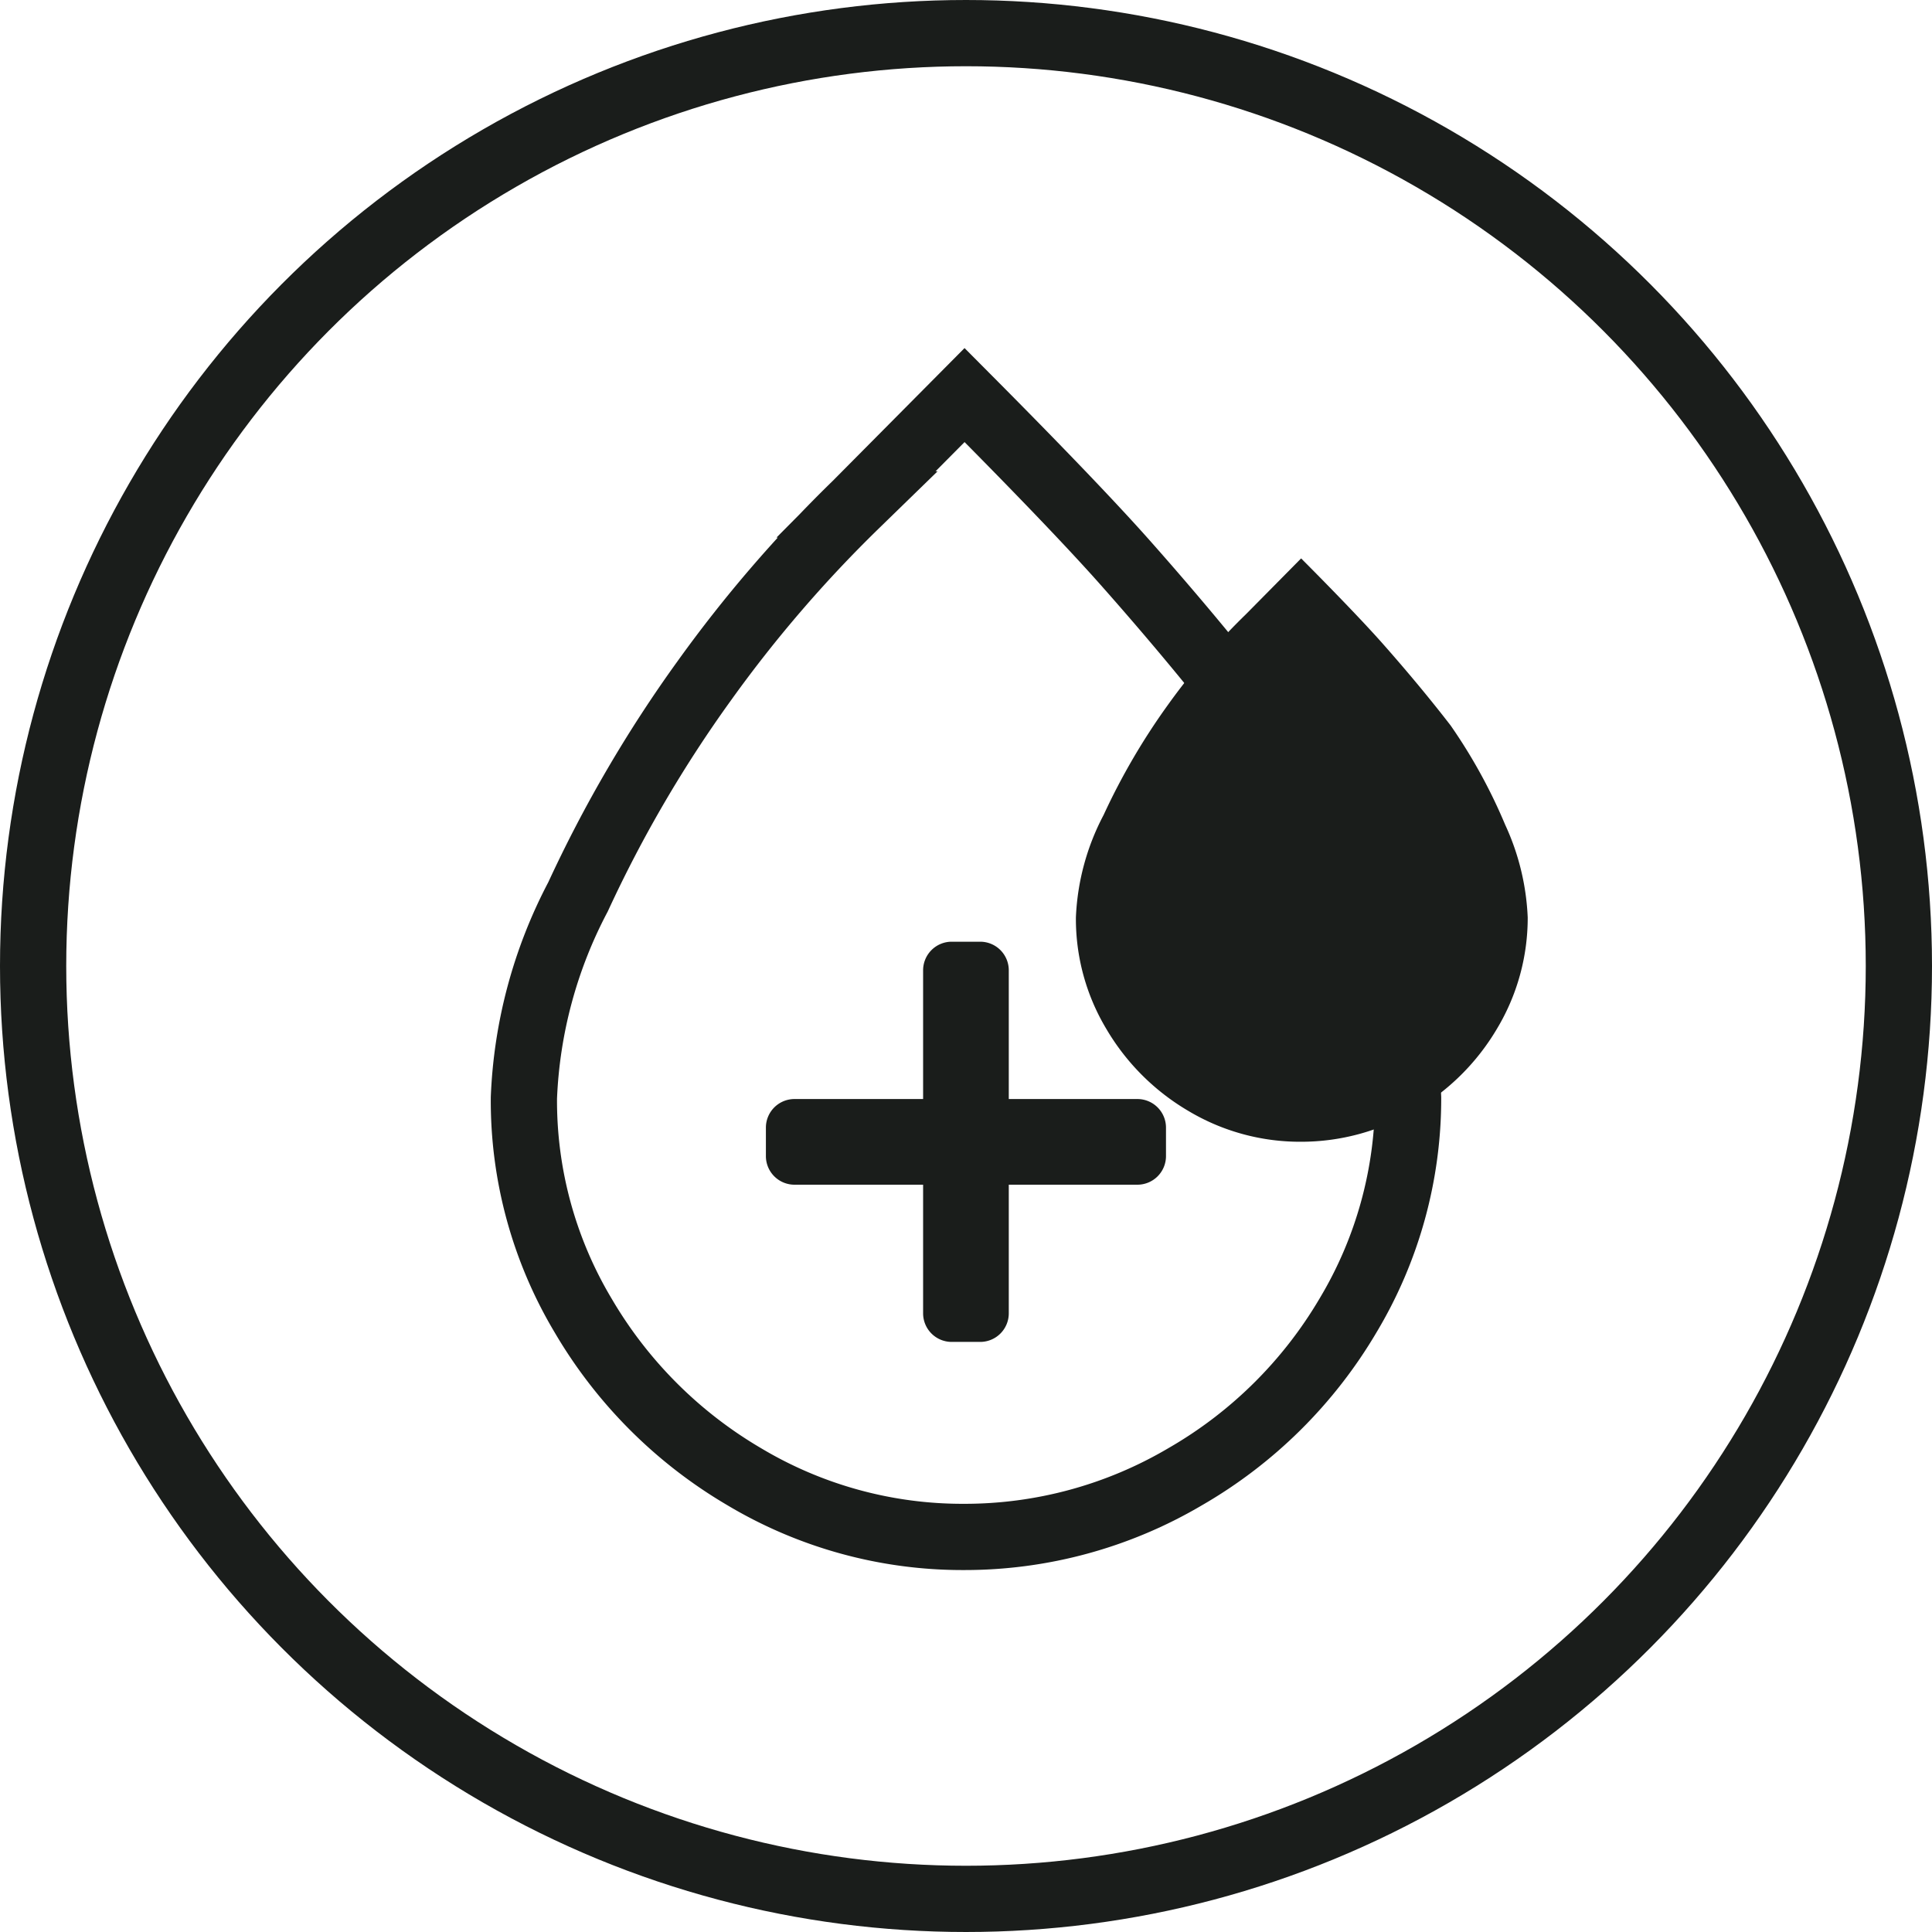
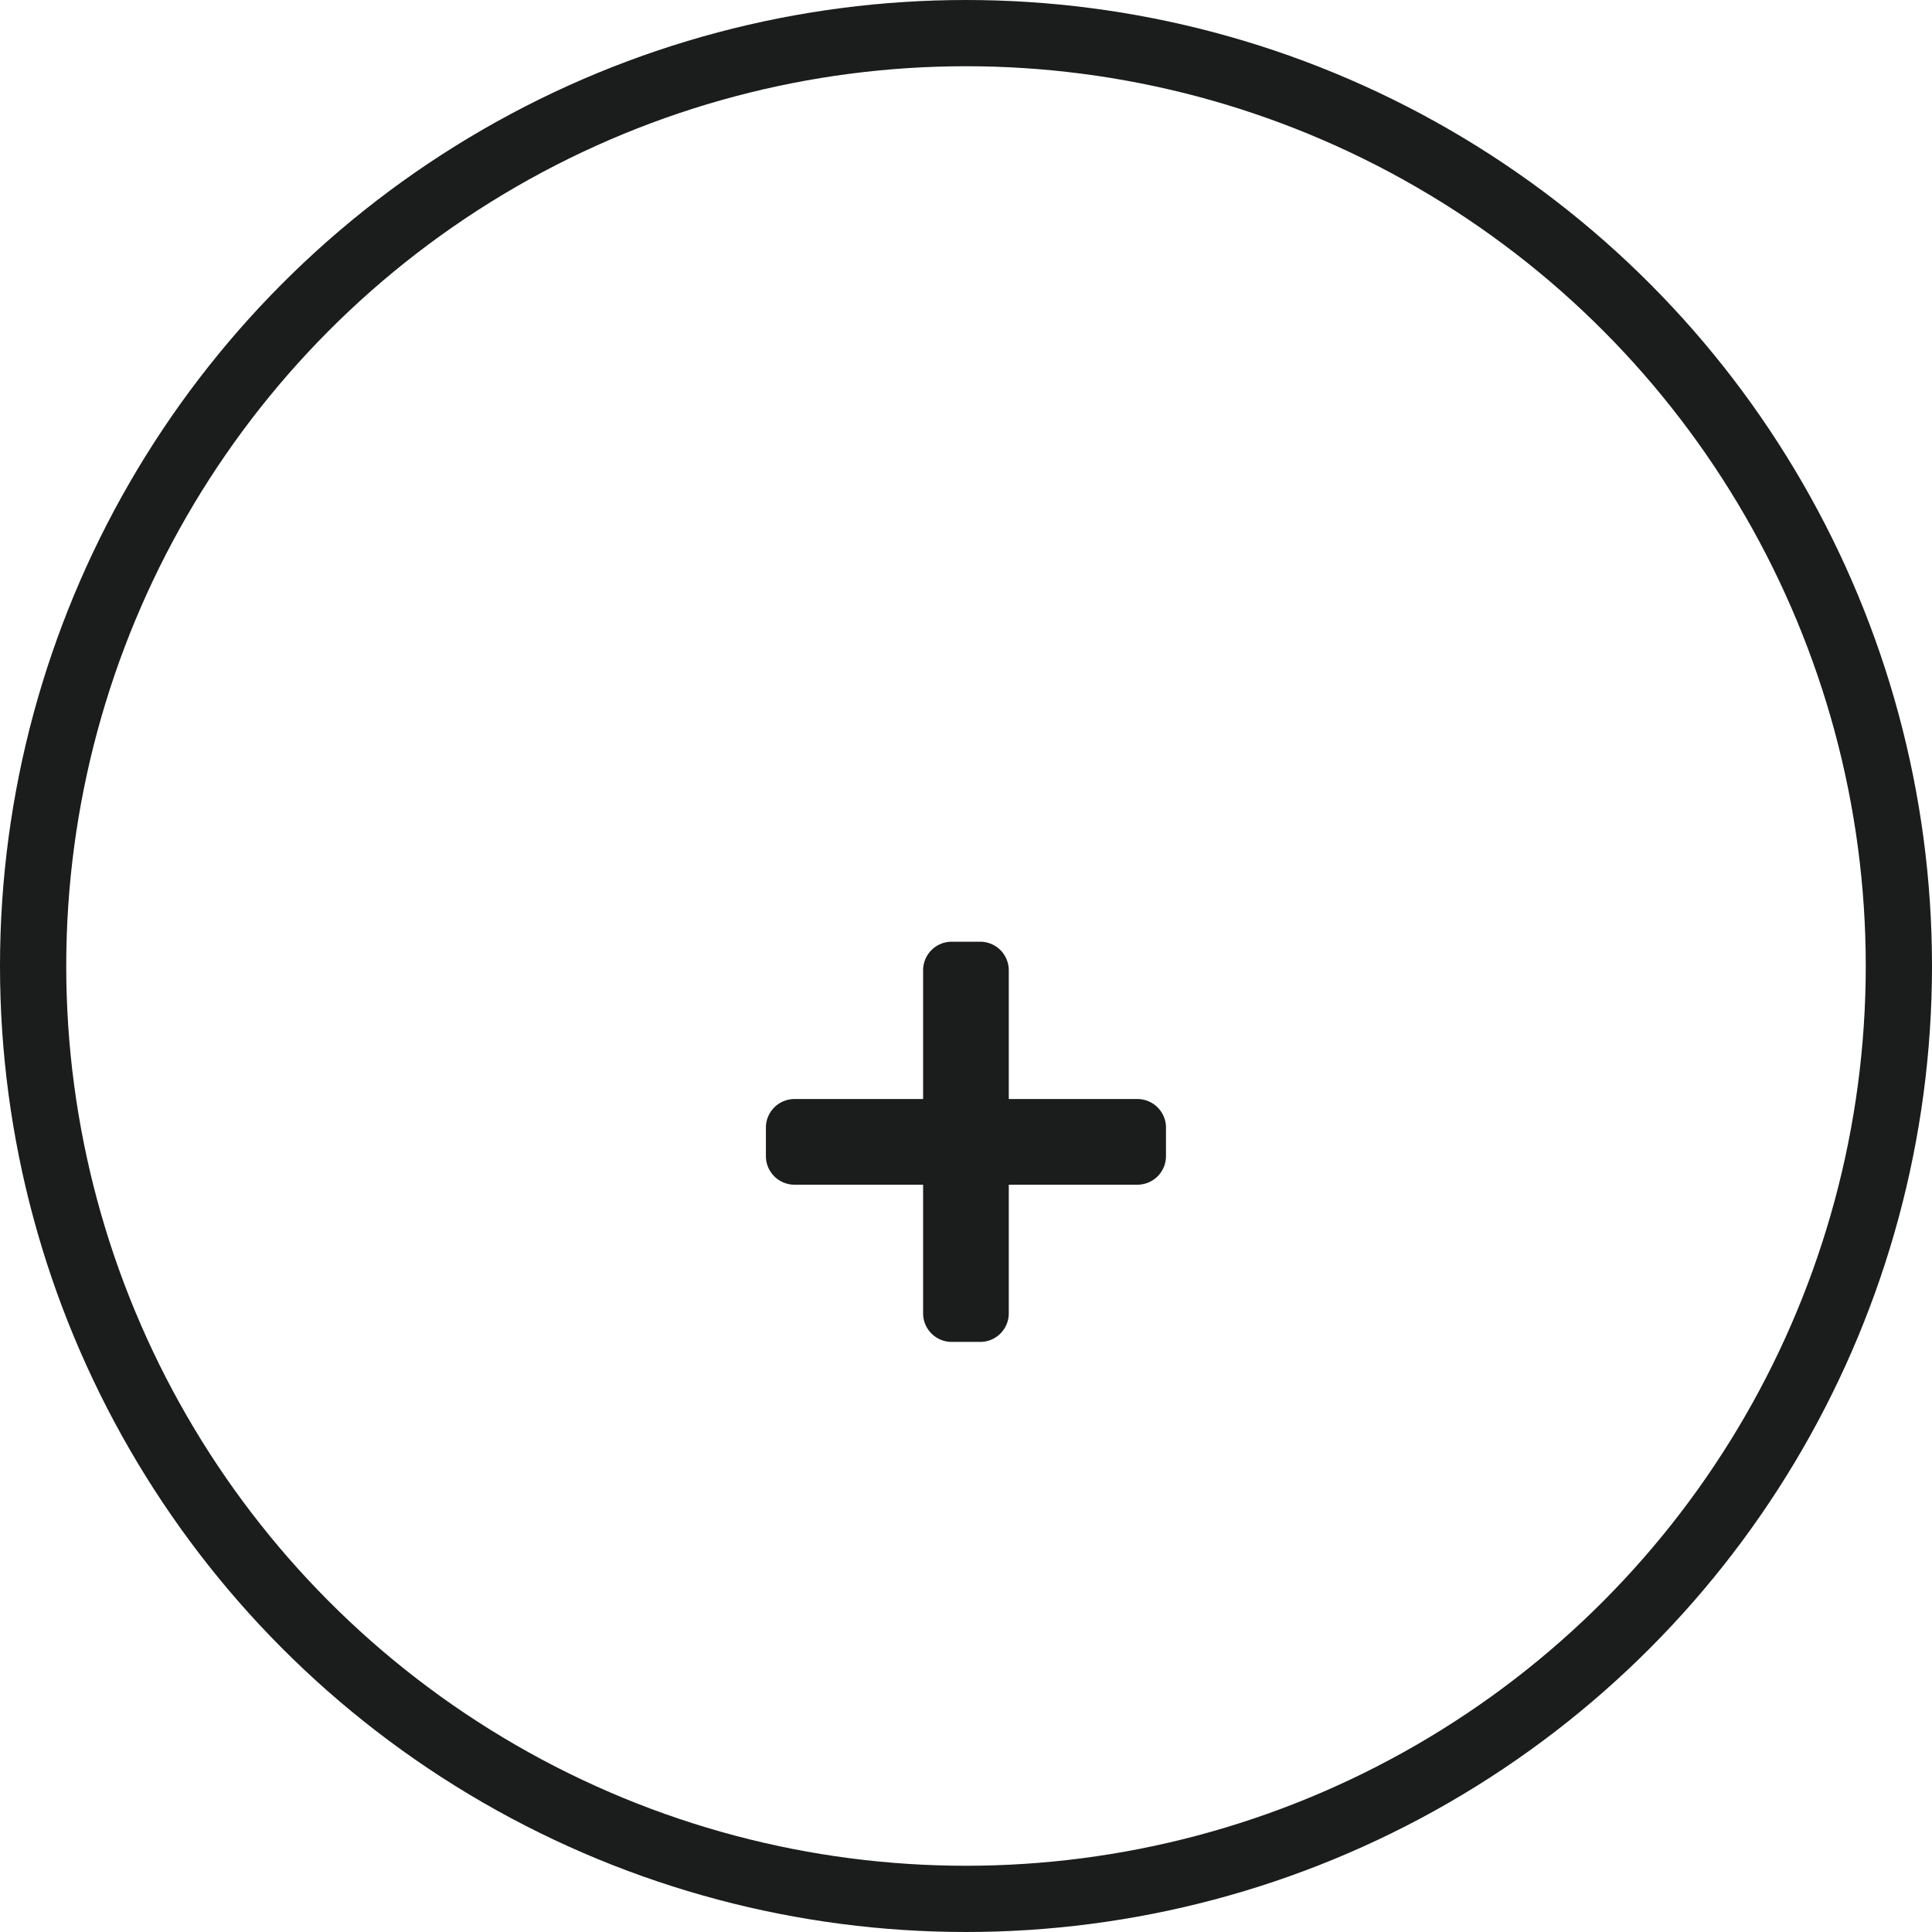
<svg xmlns="http://www.w3.org/2000/svg" viewBox="0 0 35 35" height="35" width="35" data-name="Blood Sugar Icon" id="Blood_Sugar_Icon">
  <g stroke-width="1.2" stroke="#1a1d1b" fill="none" data-name="Ellipse 16" id="Ellipse_16">
-     <circle stroke="none" r="17.5" cy="17.5" cx="17.5" />
    <circle fill="none" r="16.9" cy="17.5" cx="17.5" />
  </g>
  <g transform="translate(9.491 7.157)" data-name="Group 648" id="Group_648">
-     <path stroke-width="1.2" stroke="#1a1d1b" fill="none" transform="translate(-11.772 -8.352)" d="M11.772,21.083a7.588,7.588,0,0,0,1.075,3.947,8.173,8.173,0,0,0,2.918,2.918,7.711,7.711,0,0,0,3.977,1.09,7.861,7.861,0,0,0,4.008-1.09A8.139,8.139,0,0,0,26.7,25.029a7.643,7.643,0,0,0,1.09-3.947,8.677,8.677,0,0,0-.8-3.286,19.055,19.055,0,0,0-1.935-3.532c-.676-.875-1.474-1.843-2.4-2.887s-2.534-2.657-2.9-3.025l-1.966,1.981a23.844,23.844,0,0,0-2.749,3.194,23.548,23.548,0,0,0-2.288,3.916A8.528,8.528,0,0,0,11.772,21.083Z" data-name="Icon weather-raindrop" id="Icon_weather-raindrop" />
-     <path fill="#1a1d1b" transform="translate(-1.772 -5.393)" d="M11.772,14.856a3.877,3.877,0,0,0,.549,2.016,4.176,4.176,0,0,0,1.491,1.491,3.94,3.94,0,0,0,2.032.557,4.016,4.016,0,0,0,2.048-.557A4.158,4.158,0,0,0,19.4,16.873a3.905,3.905,0,0,0,.557-2.016,4.433,4.433,0,0,0-.408-1.679,9.736,9.736,0,0,0-.989-1.8c-.345-.447-.753-.942-1.224-1.475S16.04,8.54,15.852,8.352l-1,1.012A12.183,12.183,0,0,0,13.443,11a12.031,12.031,0,0,0-1.169,2A4.357,4.357,0,0,0,11.772,14.856Z" data-name="Icon weather-raindrop" id="Icon_weather-raindrop-2" />
    <path fill="#1a1d1b" transform="translate(4.384 7.653)" d="M6.732,5.1H4.4V2.768a.518.518,0,0,0-.518-.518H3.366a.518.518,0,0,0-.518.518V5.1H.518A.518.518,0,0,0,0,5.616v.518a.518.518,0,0,0,.518.518h2.33v2.33a.518.518,0,0,0,.518.518h.518A.518.518,0,0,0,4.4,8.982V6.652h2.33a.518.518,0,0,0,.518-.518V5.616A.518.518,0,0,0,6.732,5.1Z" data-name="Icon awesome-plus" id="Icon_awesome-plus" />
  </g>
</svg>